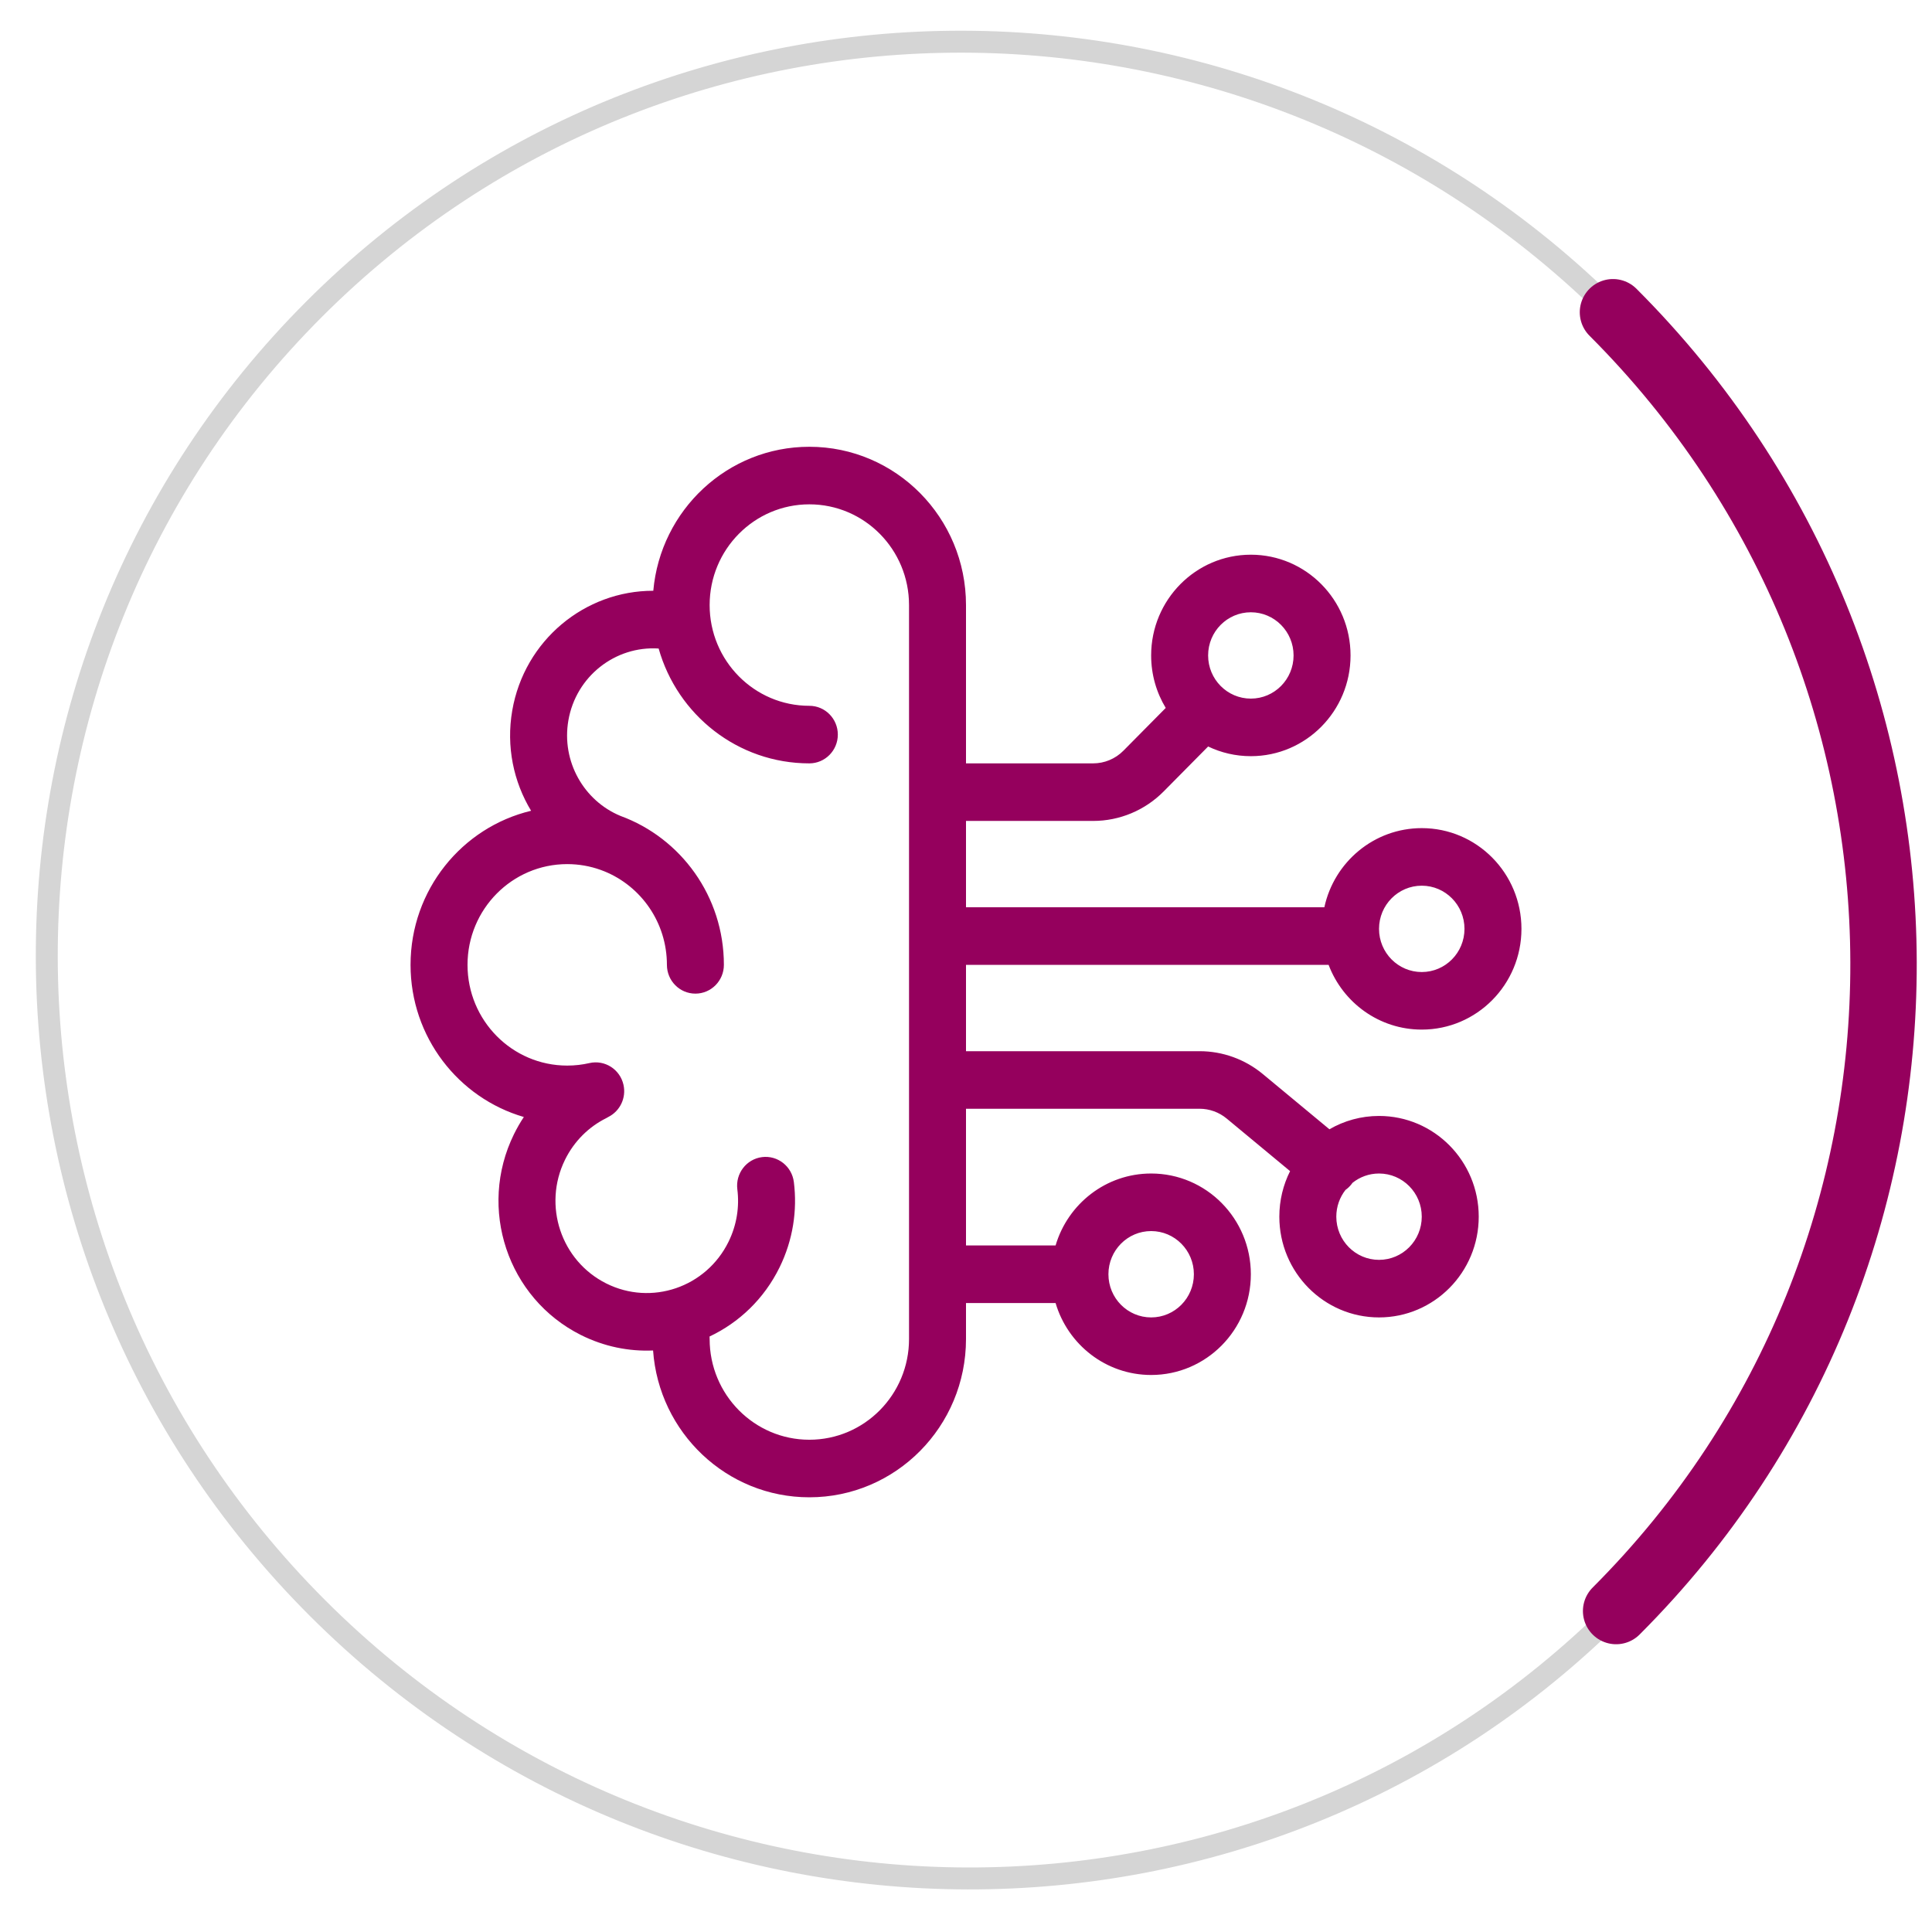
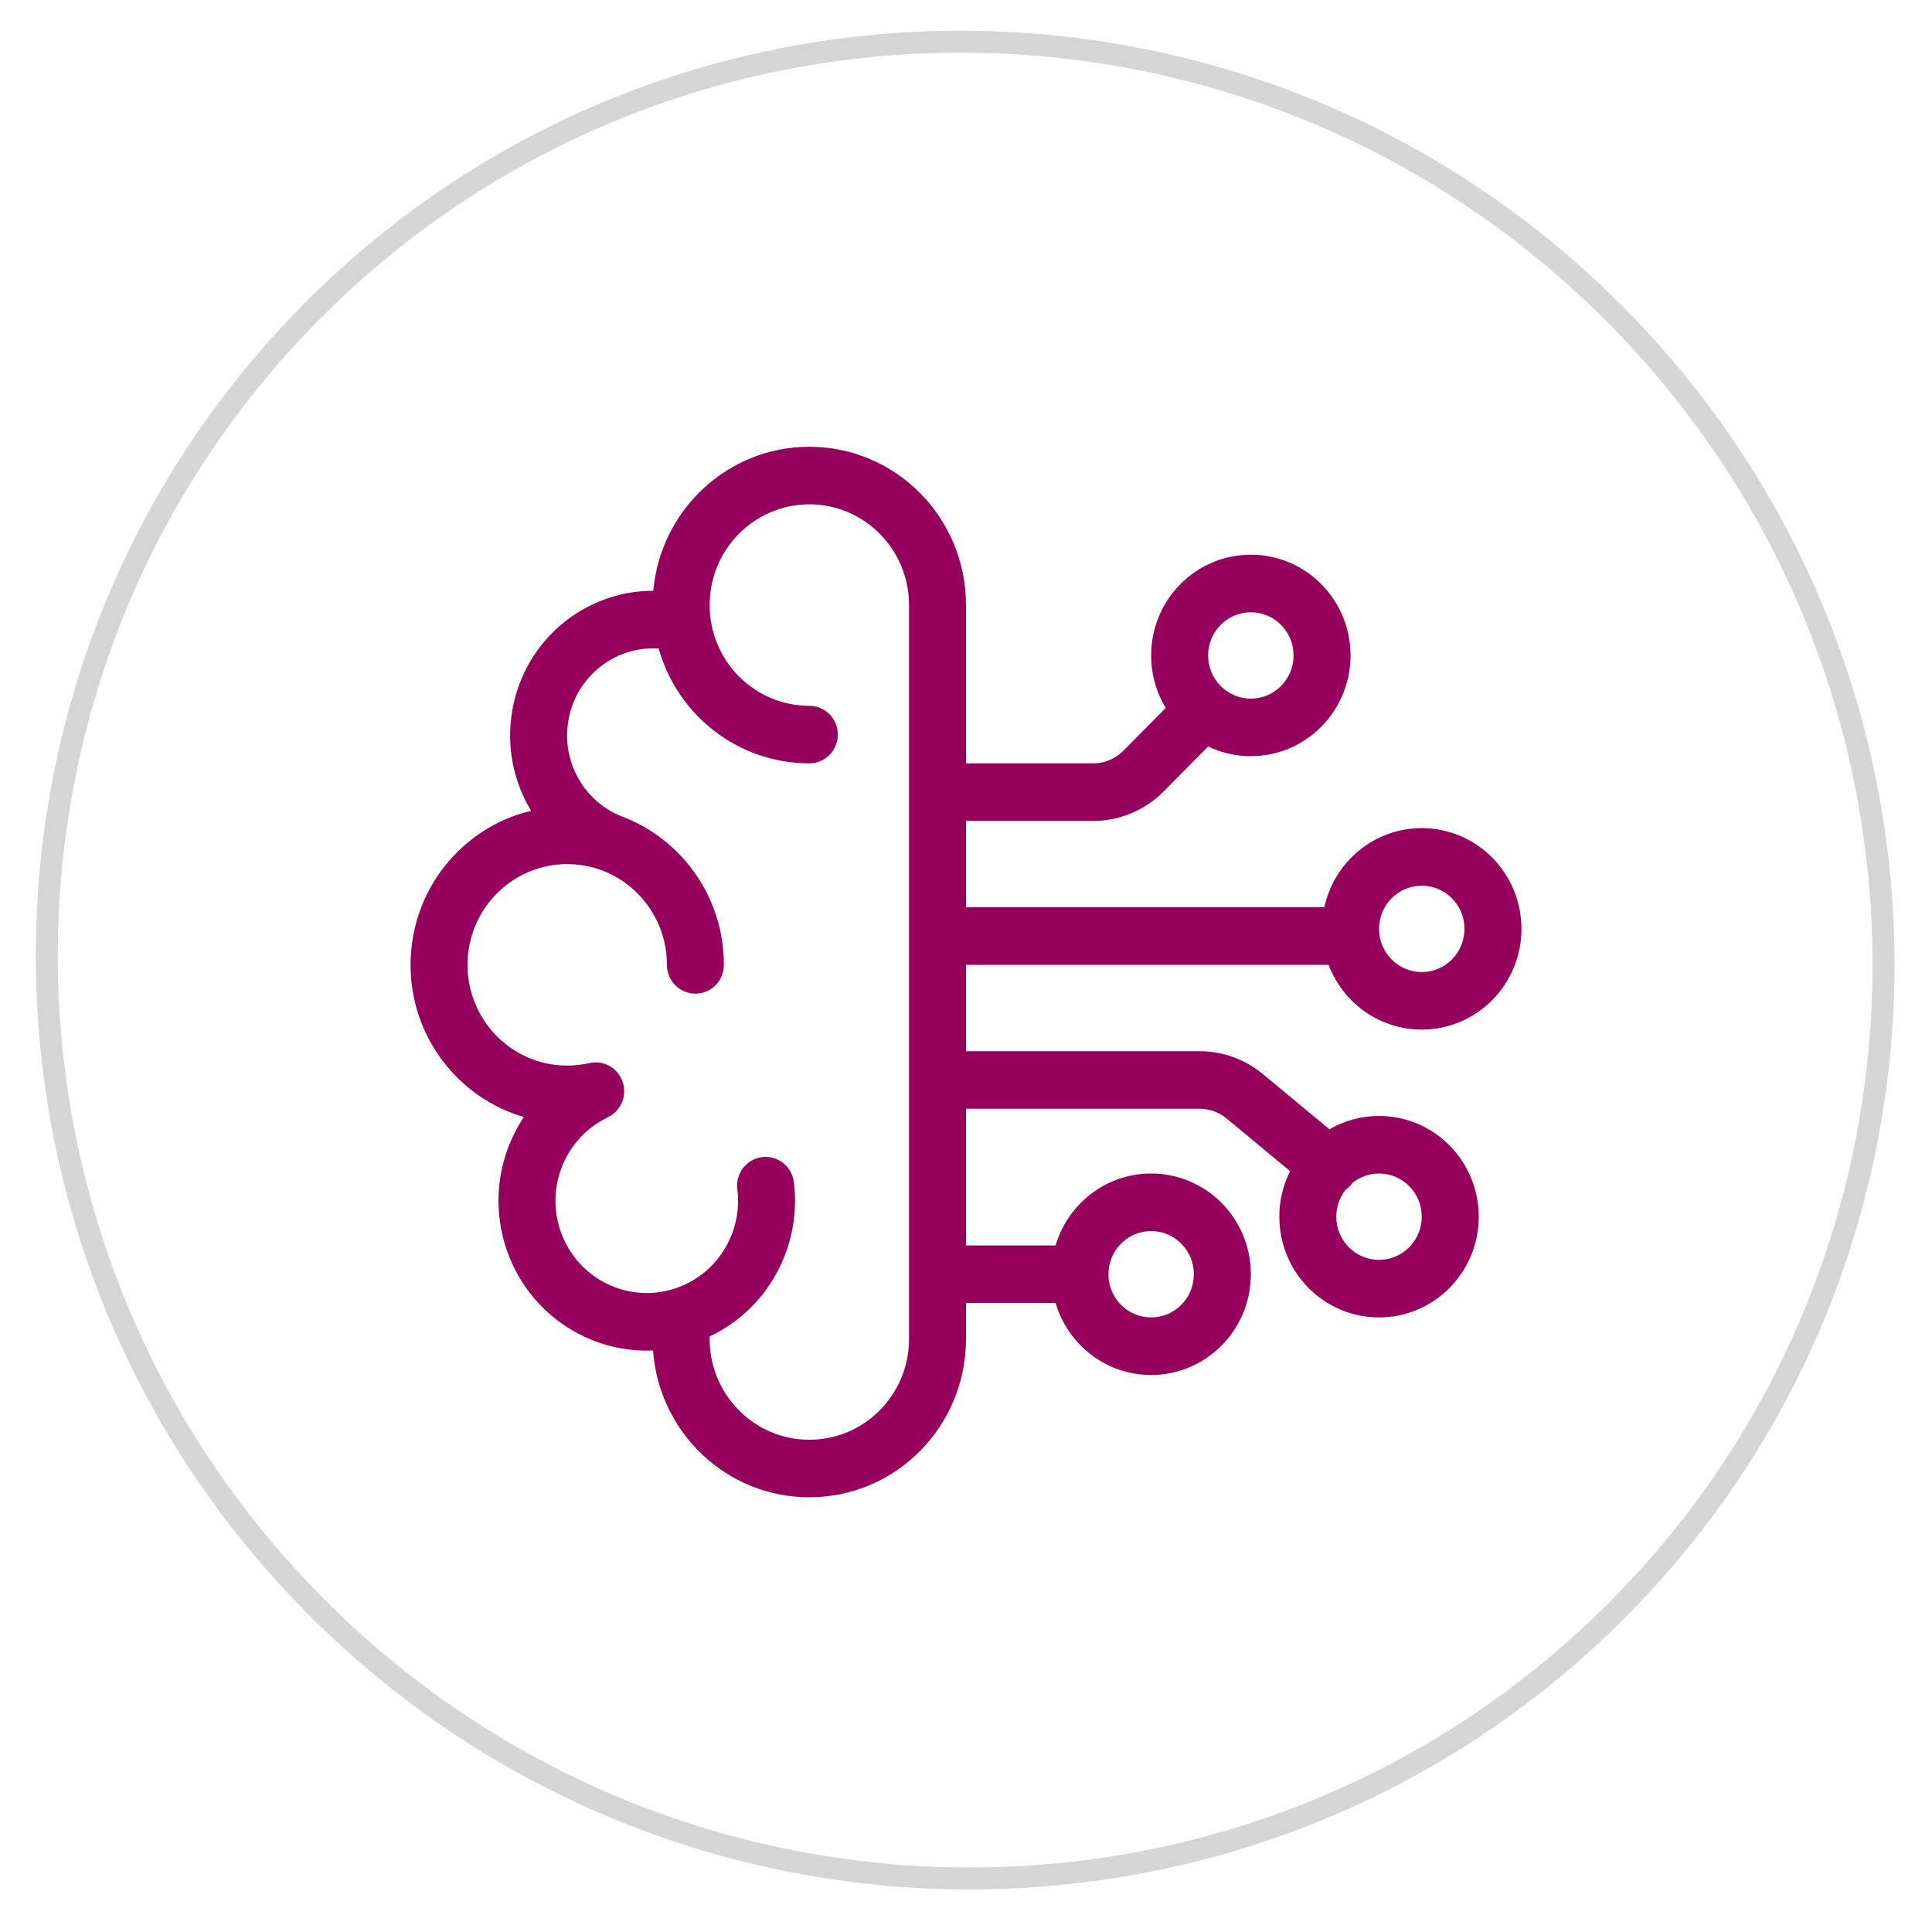
<svg xmlns="http://www.w3.org/2000/svg" width="160" height="160" viewBox="0 0 160 160" fill="none">
  <path d="M26.281 133.158C56.054 162.932 104.211 163.049 133.841 133.419C163.47 103.789 163.354 55.633 133.58 25.859C103.806 -3.915 55.65 -4.032 26.02 25.598C-3.61 55.228 -3.493 103.384 26.281 133.158Z" stroke="#D5D5D5" stroke-width="1.818" stroke-miterlimit="10" />
-   <path d="M133.841 133.419C163.47 103.789 163.354 55.633 133.58 25.859" stroke="#95005D" stroke-width="5.5" stroke-miterlimit="10" stroke-linecap="round" />
  <path fill-rule="evenodd" clip-rule="evenodd" d="M67.026 41.767C62.466 41.767 58.769 45.502 58.769 50.11C58.769 54.717 62.466 58.452 67.026 58.452C68.329 58.452 69.385 59.519 69.385 60.836C69.385 62.152 68.329 63.219 67.026 63.219C61.095 63.219 56.094 59.199 54.546 53.708C50.96 53.475 47.702 56.005 47.07 59.663C46.484 63.058 48.353 66.317 51.385 67.571C56.379 69.395 59.949 74.228 59.949 79.904C59.949 81.221 58.893 82.288 57.59 82.288C56.287 82.288 55.231 81.221 55.231 79.904C55.231 76.394 53.085 73.39 50.047 72.158C49.944 72.121 49.843 72.082 49.742 72.042C48.877 71.731 47.945 71.562 46.974 71.562C42.414 71.562 38.718 75.297 38.718 79.904C38.718 84.511 42.414 88.247 46.974 88.247C47.608 88.247 48.223 88.175 48.811 88.04C50.082 87.749 51.346 88.553 51.634 89.837C51.879 90.928 51.341 92.013 50.394 92.494C50.332 92.532 50.268 92.568 50.201 92.602C48.77 93.317 47.554 94.493 46.789 96.052C44.934 99.832 46.463 104.415 50.204 106.288C53.944 108.162 58.48 106.617 60.334 102.837C61.022 101.436 61.244 99.931 61.063 98.492C60.899 97.186 61.814 95.993 63.106 95.827C64.399 95.662 65.58 96.586 65.744 97.892C66.038 100.233 65.674 102.687 64.562 104.955C63.276 107.576 61.195 109.536 58.761 110.684C58.766 110.752 58.769 110.821 58.769 110.89C58.769 115.498 62.466 119.233 67.026 119.233C71.585 119.233 75.282 115.498 75.282 110.89V50.11C75.282 45.502 71.585 41.767 67.026 41.767ZM54.085 111.841C54.567 118.638 60.177 124 67.026 124C74.191 124 80 118.131 80 110.89V107.911H87.419C88.434 111.357 91.593 113.87 95.333 113.87C99.893 113.87 103.59 110.135 103.59 105.527C103.59 100.92 99.893 97.185 95.333 97.185C91.593 97.185 88.434 99.698 87.419 103.144H80V91.822H99.344C100.162 91.822 100.955 92.109 101.588 92.633L106.839 96.988C106.27 98.121 105.949 99.403 105.949 100.76C105.949 105.368 109.645 109.103 114.205 109.103C118.765 109.103 122.462 105.368 122.462 100.76C122.462 96.153 118.765 92.418 114.205 92.418C112.71 92.418 111.307 92.82 110.097 93.522L104.581 88.948C103.105 87.724 101.254 87.055 99.344 87.055H80V79.904H110.029C111.216 83.04 114.223 85.267 117.744 85.267C122.303 85.267 126 81.532 126 76.925C126 72.317 122.303 68.582 117.744 68.582C113.791 68.582 110.487 71.389 109.677 75.137H80V67.986H90.531C92.721 67.986 94.821 67.107 96.37 65.543L100.053 61.821C101.125 62.336 102.324 62.623 103.59 62.623C108.15 62.623 111.846 58.888 111.846 54.281C111.846 49.673 108.15 45.938 103.59 45.938C99.03 45.938 95.333 49.673 95.333 54.281C95.333 55.873 95.775 57.362 96.541 58.628L93.034 62.172C92.37 62.843 91.47 63.219 90.531 63.219H80V50.11C80 42.869 74.191 37 67.026 37C60.255 37 54.696 42.24 54.103 48.925C48.443 48.915 43.428 53.018 42.422 58.844C41.907 61.83 42.533 64.749 43.983 67.145C38.26 68.509 34 73.704 34 79.904C34 85.885 37.965 90.931 43.383 92.505C43.082 92.957 42.807 93.434 42.562 93.935C39.55 100.073 42.033 107.516 48.108 110.559C50.031 111.522 52.083 111.929 54.085 111.841ZM91.795 105.527C91.795 107.502 93.379 109.103 95.333 109.103C97.288 109.103 98.872 107.502 98.872 105.527C98.872 103.553 97.288 101.952 95.333 101.952C93.379 101.952 91.795 103.553 91.795 105.527ZM111.429 98.543C111.602 98.421 111.761 98.273 111.9 98.101C111.939 98.054 111.975 98.006 112.009 97.957C112.612 97.474 113.375 97.185 114.205 97.185C116.159 97.185 117.744 98.786 117.744 100.76C117.744 102.735 116.159 104.336 114.205 104.336C112.251 104.336 110.667 102.735 110.667 100.76C110.667 99.923 110.952 99.152 111.429 98.543ZM103.59 50.706C101.635 50.706 100.051 52.306 100.051 54.281C100.051 56.255 101.635 57.856 103.59 57.856C105.544 57.856 107.128 56.255 107.128 54.281C107.128 52.306 105.544 50.706 103.59 50.706ZM117.744 73.349C115.789 73.349 114.205 74.95 114.205 76.925C114.205 78.899 115.789 80.5 117.744 80.5C119.698 80.5 121.282 78.899 121.282 76.925C121.282 74.95 119.698 73.349 117.744 73.349Z" fill="#95005D" />
</svg>